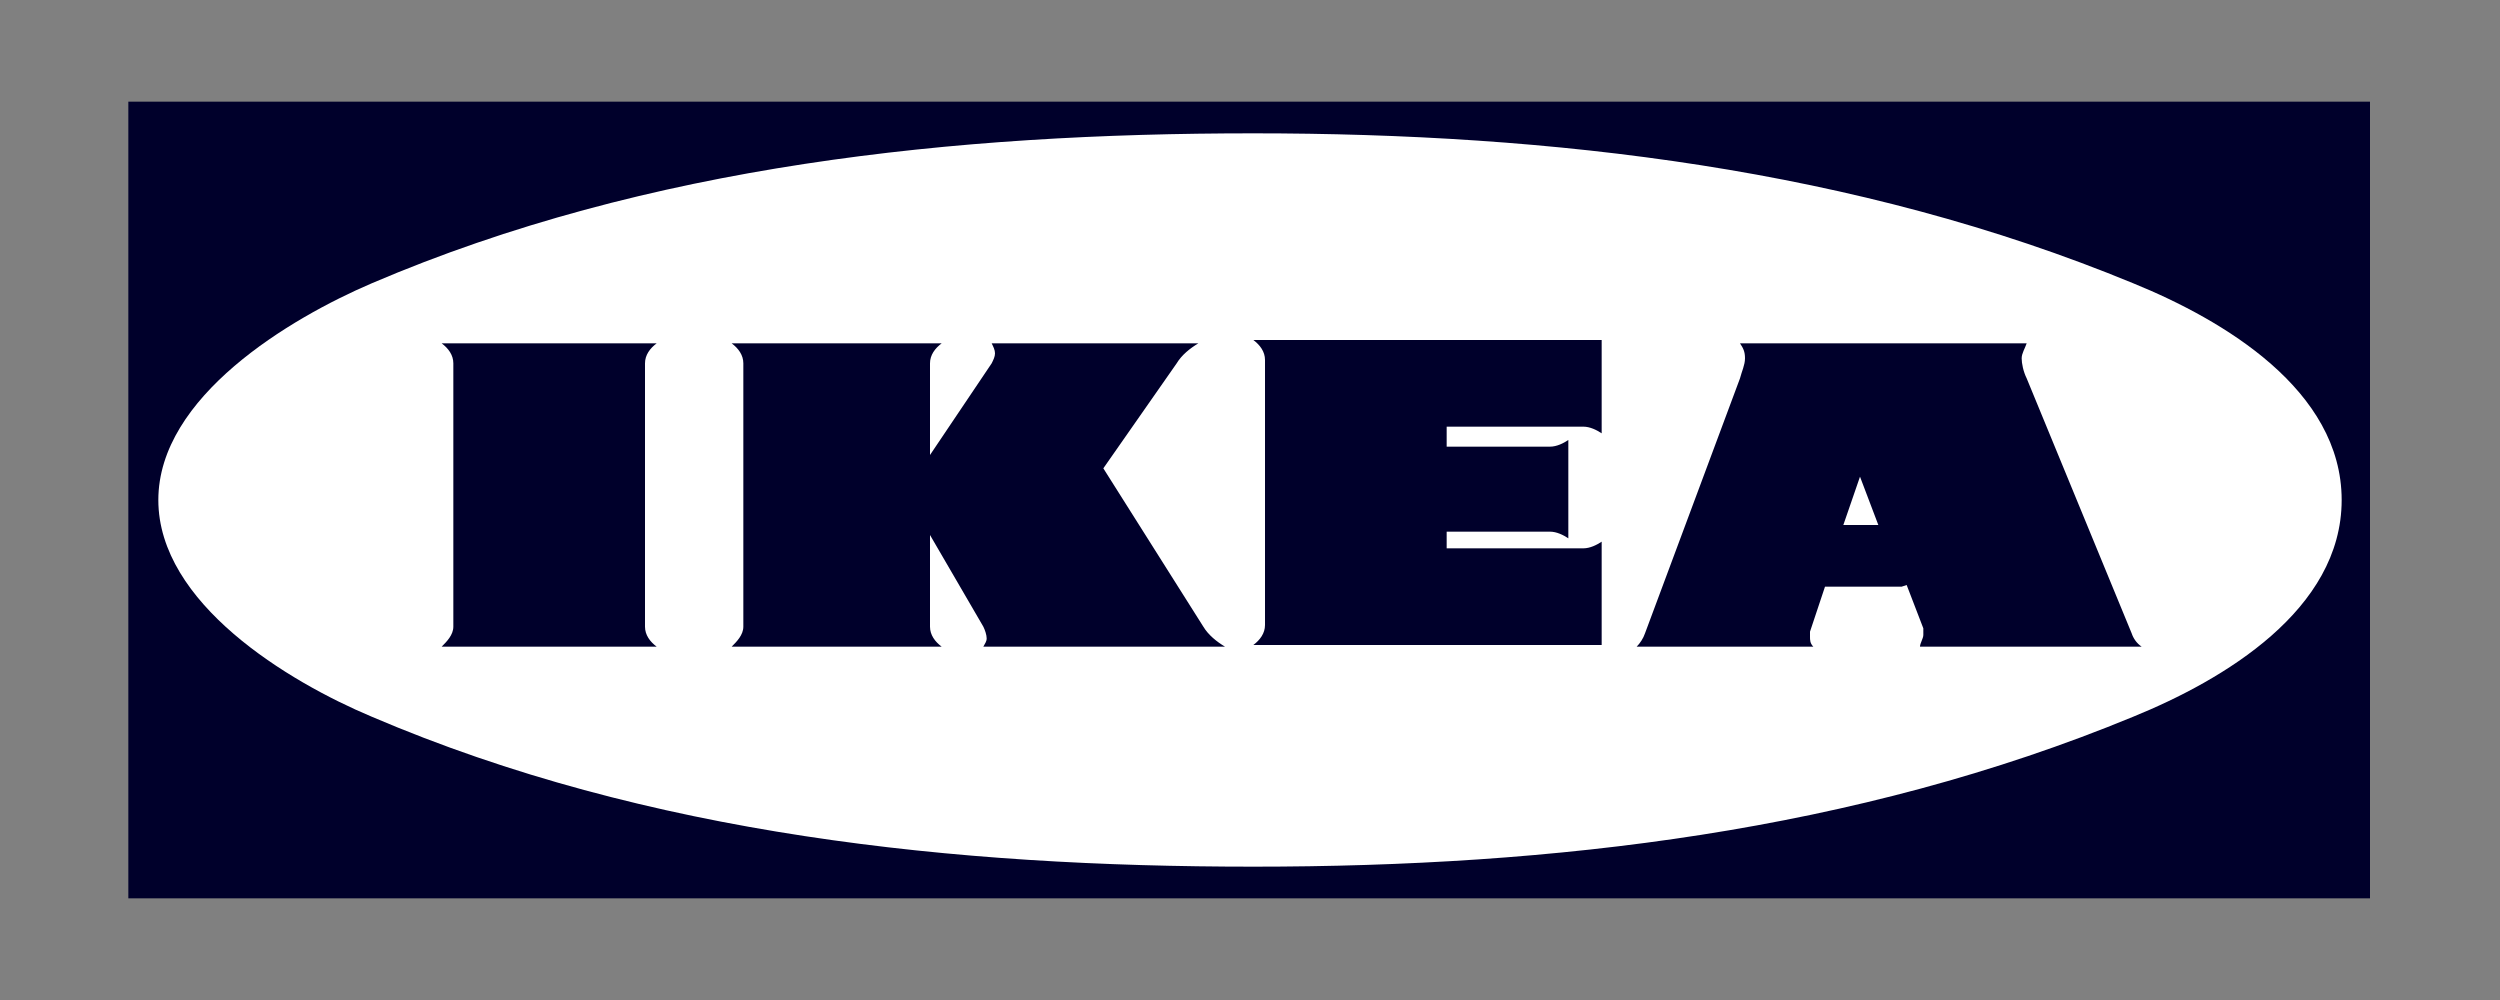
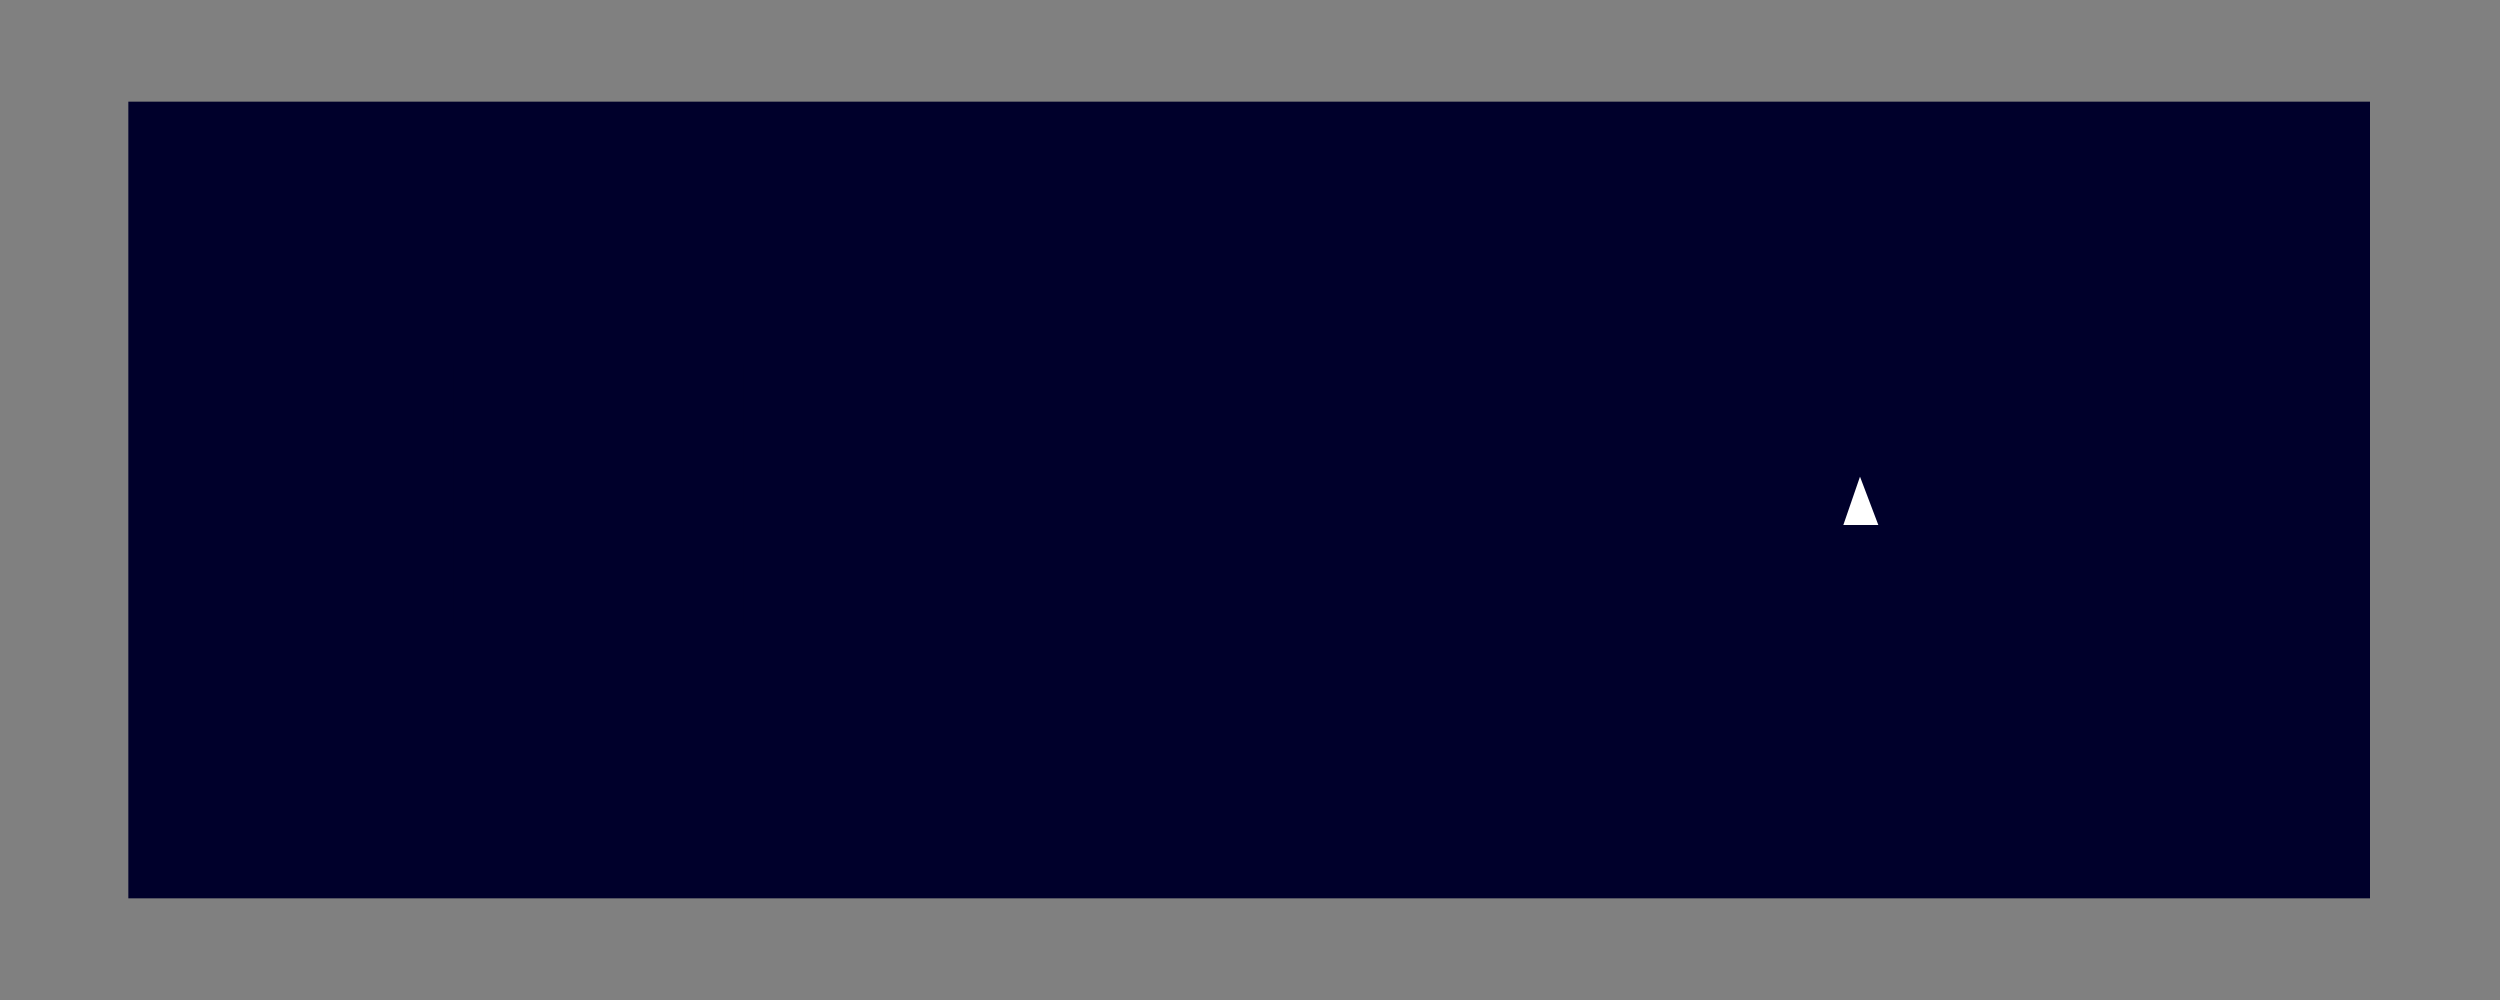
<svg xmlns="http://www.w3.org/2000/svg" id="Calque_1" version="1.1" viewBox="0 0 150 60">
  <rect x="0" y="0" width="150" height="60" fill="#808080" stroke="none" />
  <defs>
    <style>
      .st0 {
        fill: #fff;
      }

      .st0, .st1 {
        fill-rule: evenodd;
      }

      .st1, .st2 {
        fill: #00002b;
      }
    </style>
  </defs>
  <path class="st2" d="M20.8-84.4" />
  <g>
    <path class="st1" d="M7.7,53.9V6.1h134.5v47.8H7.7Z" />
-     <path class="st0" d="M75.2,52c18,0,36.1-2.1,52.8-9,5.4-2.2,12.5-6.4,12.5-13s-7.1-10.8-12.5-13c-16.7-6.9-34.9-9-52.8-9s-36.3,1.9-52.9,9c-4.9,2.1-12.8,6.8-12.8,13s7.8,10.9,12.8,13c16.6,7.1,35,9,52.9,9h0Z" />
    <path class="st1" d="M94.1,32.3c-.3-.2-.7-.4-1.1-.4h-6.2v1h8.2c.4,0,.8-.2,1.1-.4v6.2h-20.9c.4-.3.7-.7.7-1.2v-15.9c0-.5-.3-.9-.7-1.2h20.9v5.6c-.3-.2-.7-.4-1.1-.4h-8.2v1.2h6.2c.4,0,.8-.2,1.1-.4v5.7h0,0ZM114.1,35.2h-4.6l-.9,2.7c0,0,0,.2,0,.3,0,.2,0,.4.2.6h-10.6c.2-.2.4-.5.5-.8l5.7-15.3c.1-.4.3-.8.3-1.2s-.1-.6-.3-.9h17.2c-.1.3-.3.6-.3.9s.1.8.3,1.2l6.3,15.3c.1.3.3.6.6.8h-13.3c0-.2.2-.5.2-.7s0-.3,0-.4l-1-2.6h0ZM55.8,32.1v5.5c0,.5.3.9.7,1.2h-12.6c.3-.3.7-.7.7-1.2v-15.8c0-.5-.3-.9-.7-1.2h12.6c-.4.3-.7.7-.7,1.2v5.5l3.7-5.5c.1-.2.2-.4.2-.6s-.1-.4-.2-.6h12.4c-.5.3-1,.7-1.3,1.2l-4.4,6.3,6,9.5c.3.5.8.9,1.3,1.2h-14.5c.1-.2.2-.3.2-.5s-.1-.5-.2-.7l-3.2-5.5h0ZM26.5,20.6h12.9c-.4.3-.7.7-.7,1.2v15.8c0,.5.3.9.7,1.2h-12.9c.3-.3.7-.7.7-1.2v-15.8c0-.5-.3-.9-.7-1.2h0Z" />
    <path class="st0" d="M110.6,31.5h2.1l-1.1-2.9-1,2.9Z" />
  </g>
</svg>